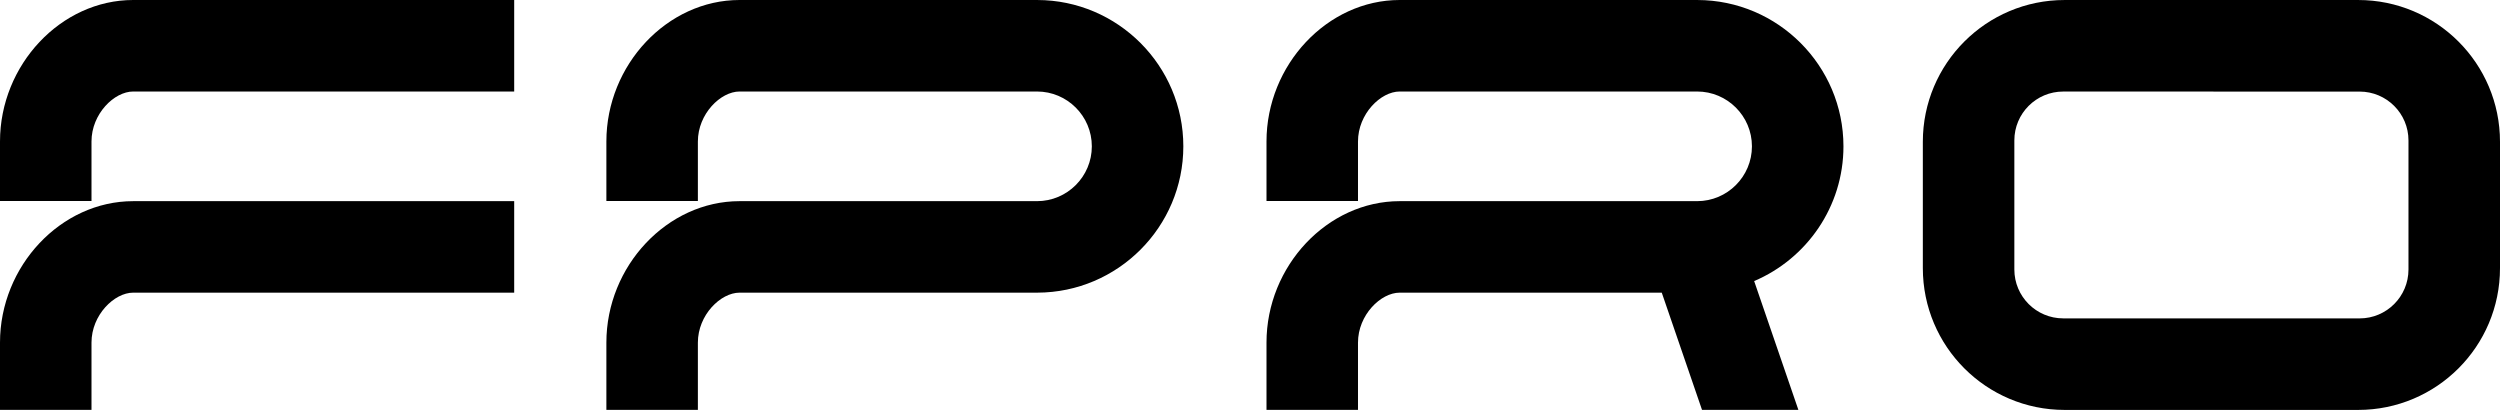
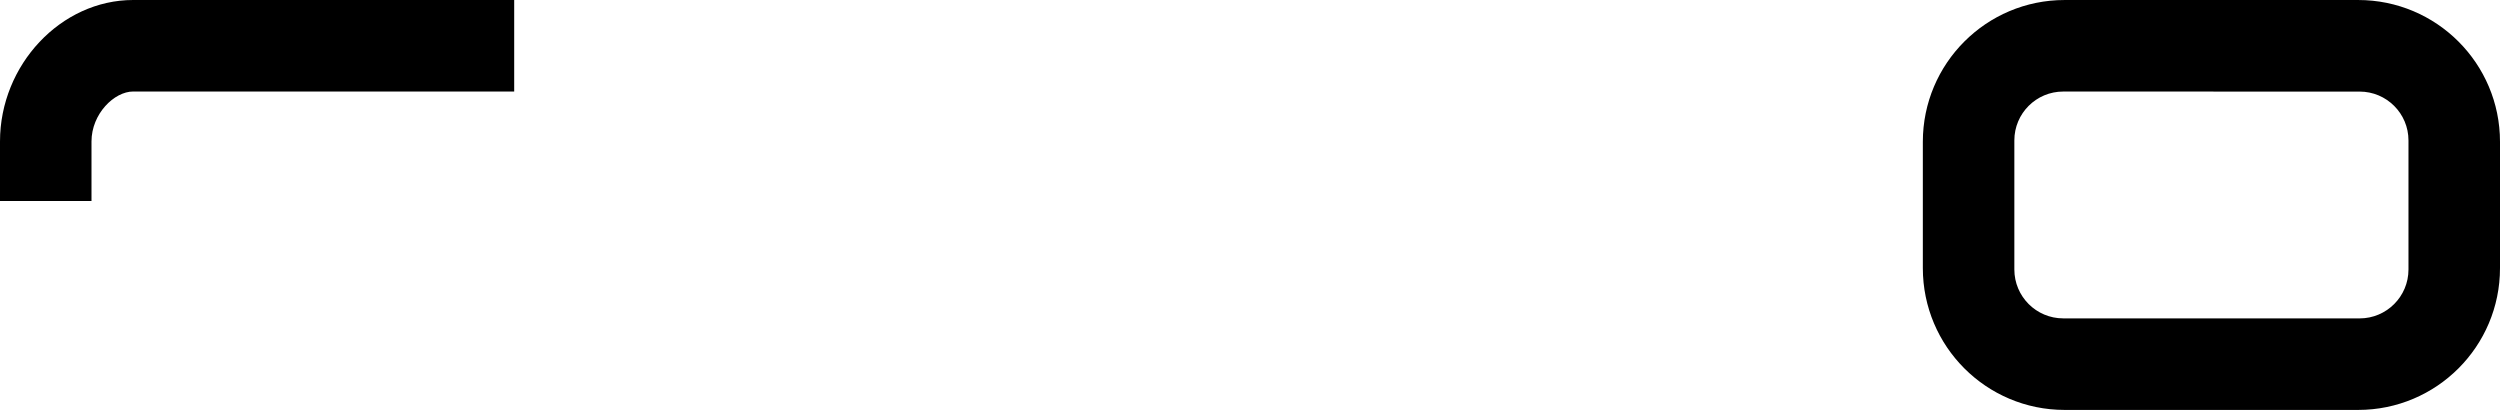
<svg xmlns="http://www.w3.org/2000/svg" viewBox="0 0 1920 314.82" id="Layer_1">
  <path d="M1811.08.01h-225.44c-60.16,0-108.9,48.74-108.9,108.9v96.99c0,60.16,48.74,108.92,108.9,108.92h225.44c60.16,0,108.92-48.76,108.92-108.92v-96.99C1920,48.75,1871.23.01,1811.08.01ZM1849.71,206.98c0,20.73-16.79,37.55-37.52,37.55l-227.65-.02c-20.71,0-37.52-16.81-37.52-37.55v-99.13c0-20.73,16.81-37.52,37.52-37.52l227.65.03c20.73,0,37.52,16.79,37.52,37.52v99.13Z" />
  <g>
    <path d="M0,108.67v45.68h70.27v-45.68c0-21.27,17.5-38.39,32-38.39h292.63V0H102.27C46.83,0,0,49.76,0,108.67Z" />
-     <path d="M0,263.14v51.66h70.27v-51.66c0-21.26,17.5-38.38,32-38.38h292.63v-70.27H102.27C46.83,154.49,0,204.25,0,263.14Z" />
-     <path d="M796.68.01h0s-228.71-.01-228.71-.01c-55.44,0-102.27,49.76-102.27,108.67v45.68h70.27v-45.68c0-21.27,17.5-38.39,32-38.39h228.46c23.21,0,42.1,18.89,42.1,42.11s-18.89,42.1-42.1,42.1h-228.46c-55.44,0-102.27,49.76-102.27,108.65v51.66h70.27v-51.66c0-21.26,17.5-38.38,32-38.38h228.71c61.84-.15,112.12-50.5,112.12-112.38S858.53.15,796.68.01Z" />
-     <path d="M1303.65.01h0s-228.71-.01-228.71-.01c-55.44,0-102.27,49.76-102.27,108.67v45.68h70.27v-45.68c0-21.27,17.5-38.39,32-38.39h228.45c23.21,0,42.1,18.89,42.1,42.11s-18.89,42.1-42.1,42.1h-228.45c-55.44,0-102.27,49.76-102.27,108.65v51.66h70.27v-51.66c0-21.26,17.5-38.38,32-38.38h201.29l30.92,90.04h74.01l-33.97-98.94c40.27-17.11,68.58-57.05,68.58-103.48C1415.76,50.5,1365.49.16,1303.65.01Z" />
  </g>
</svg>